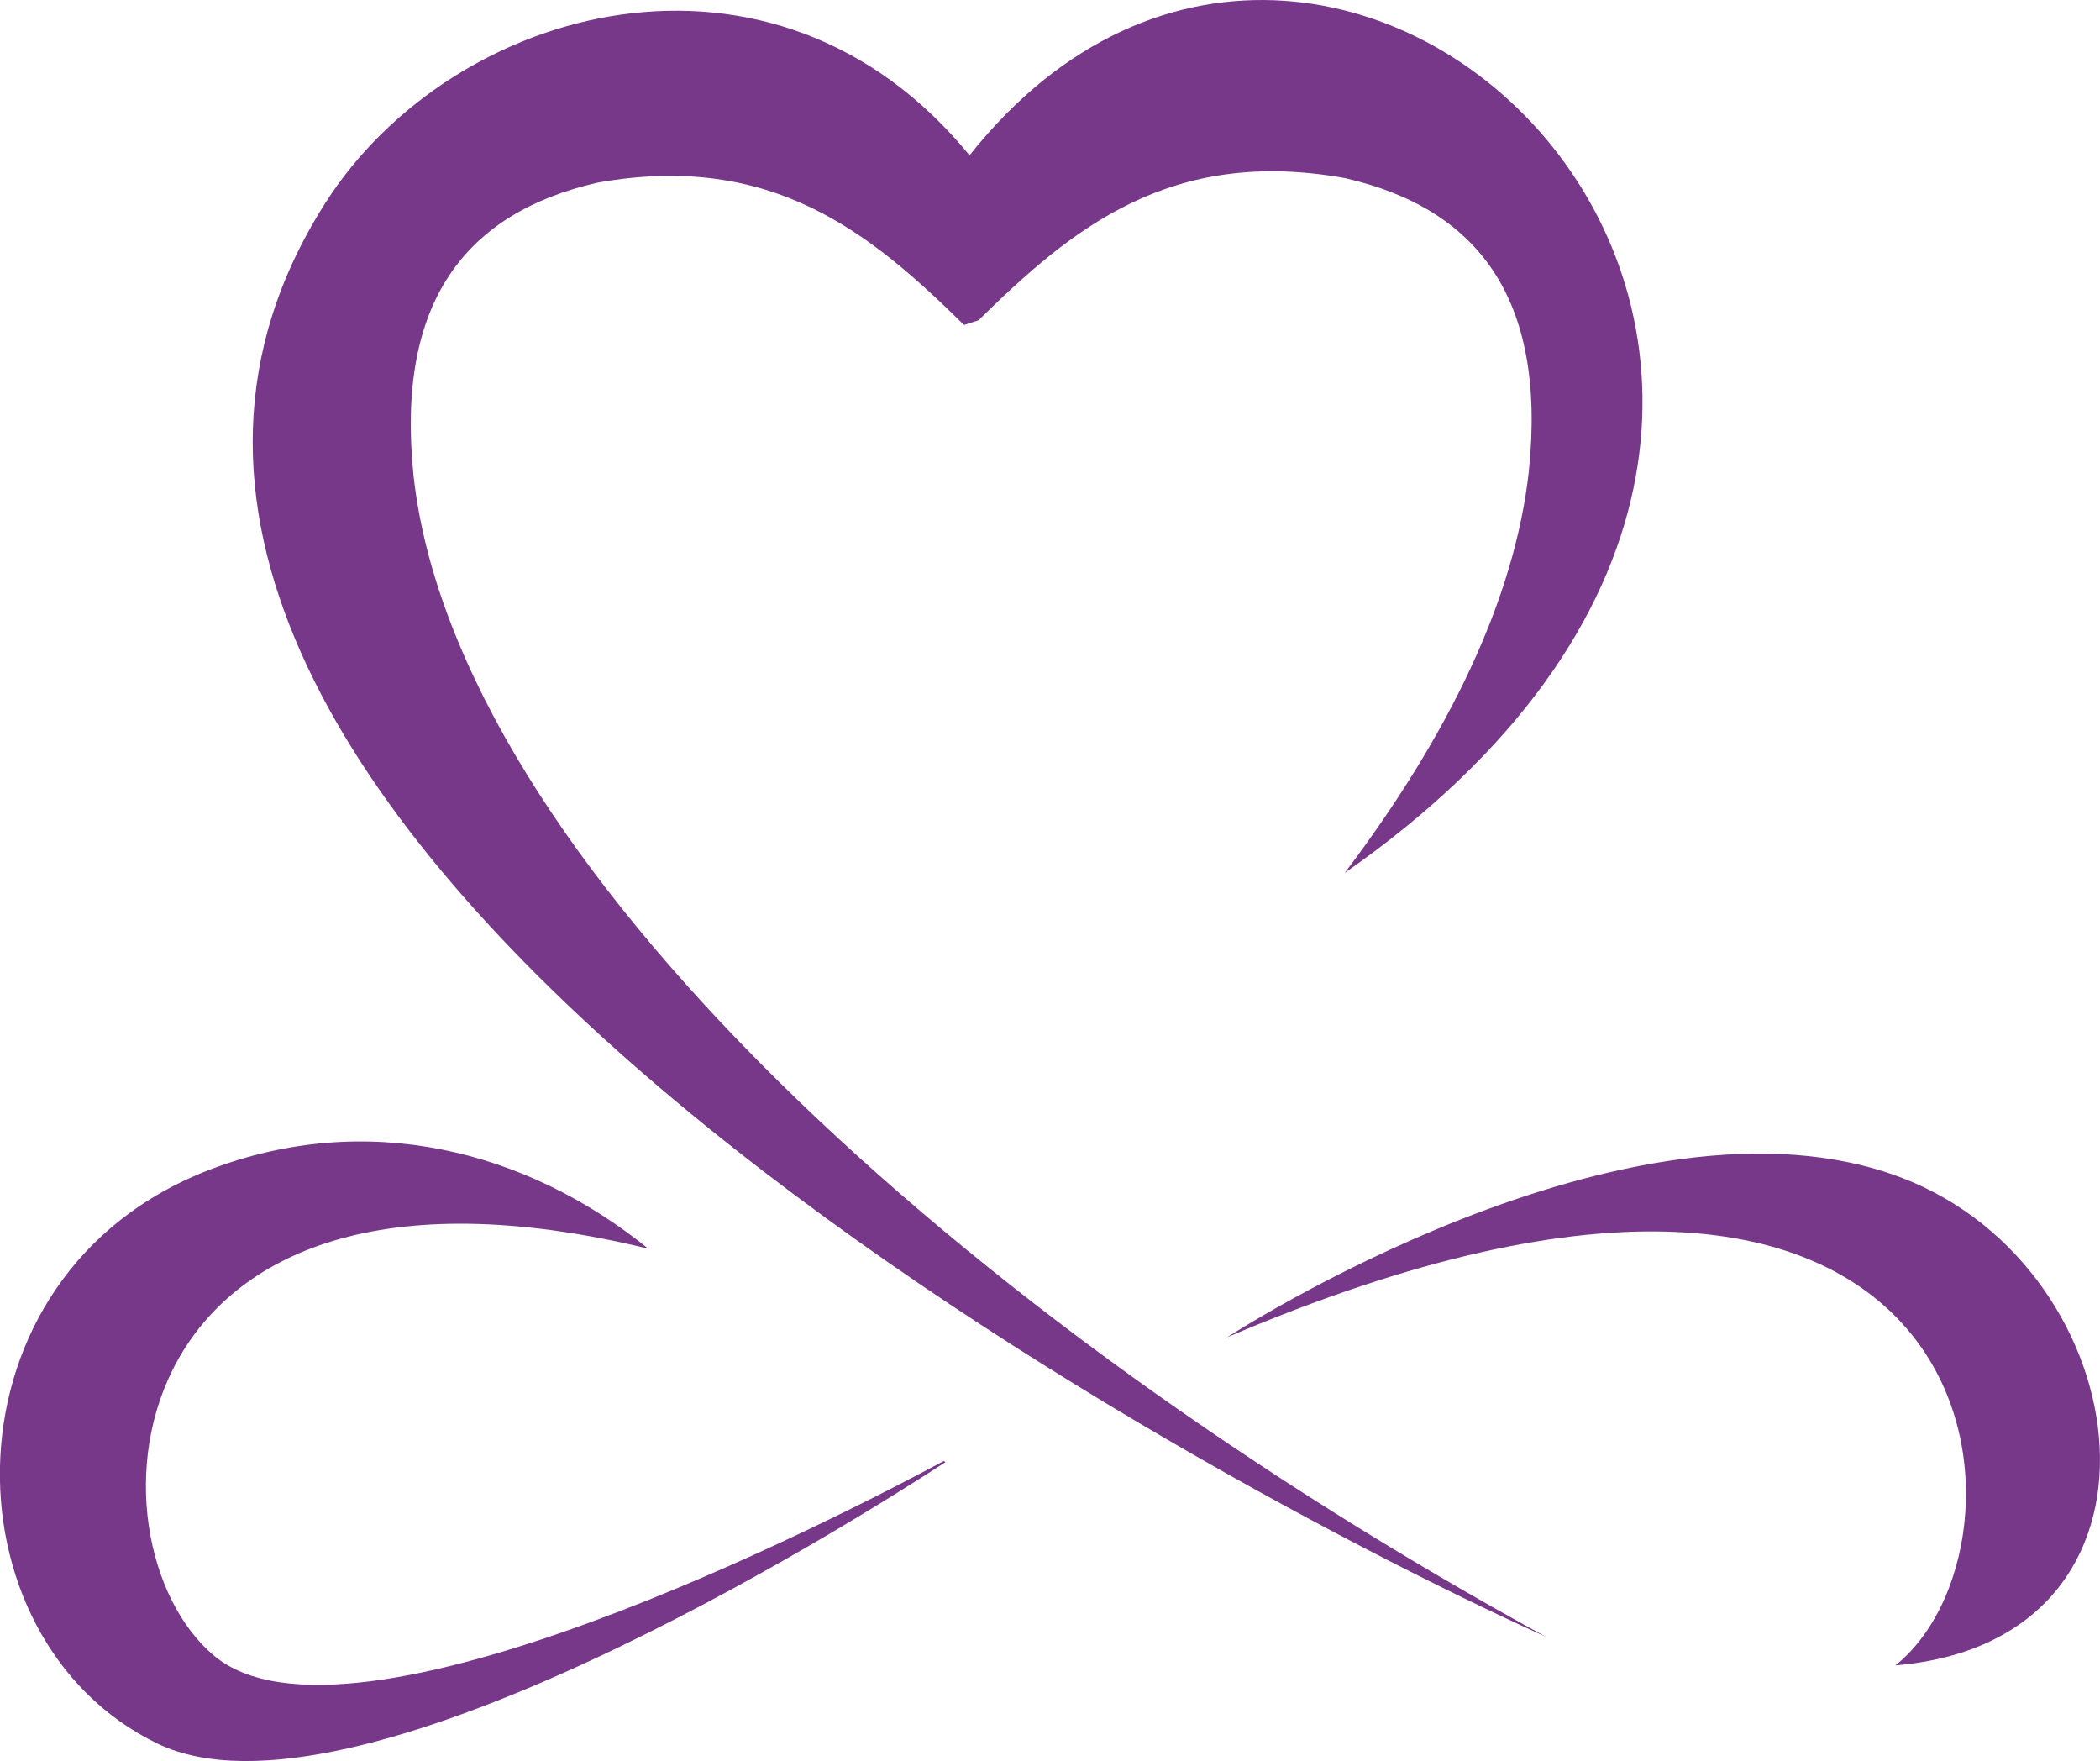
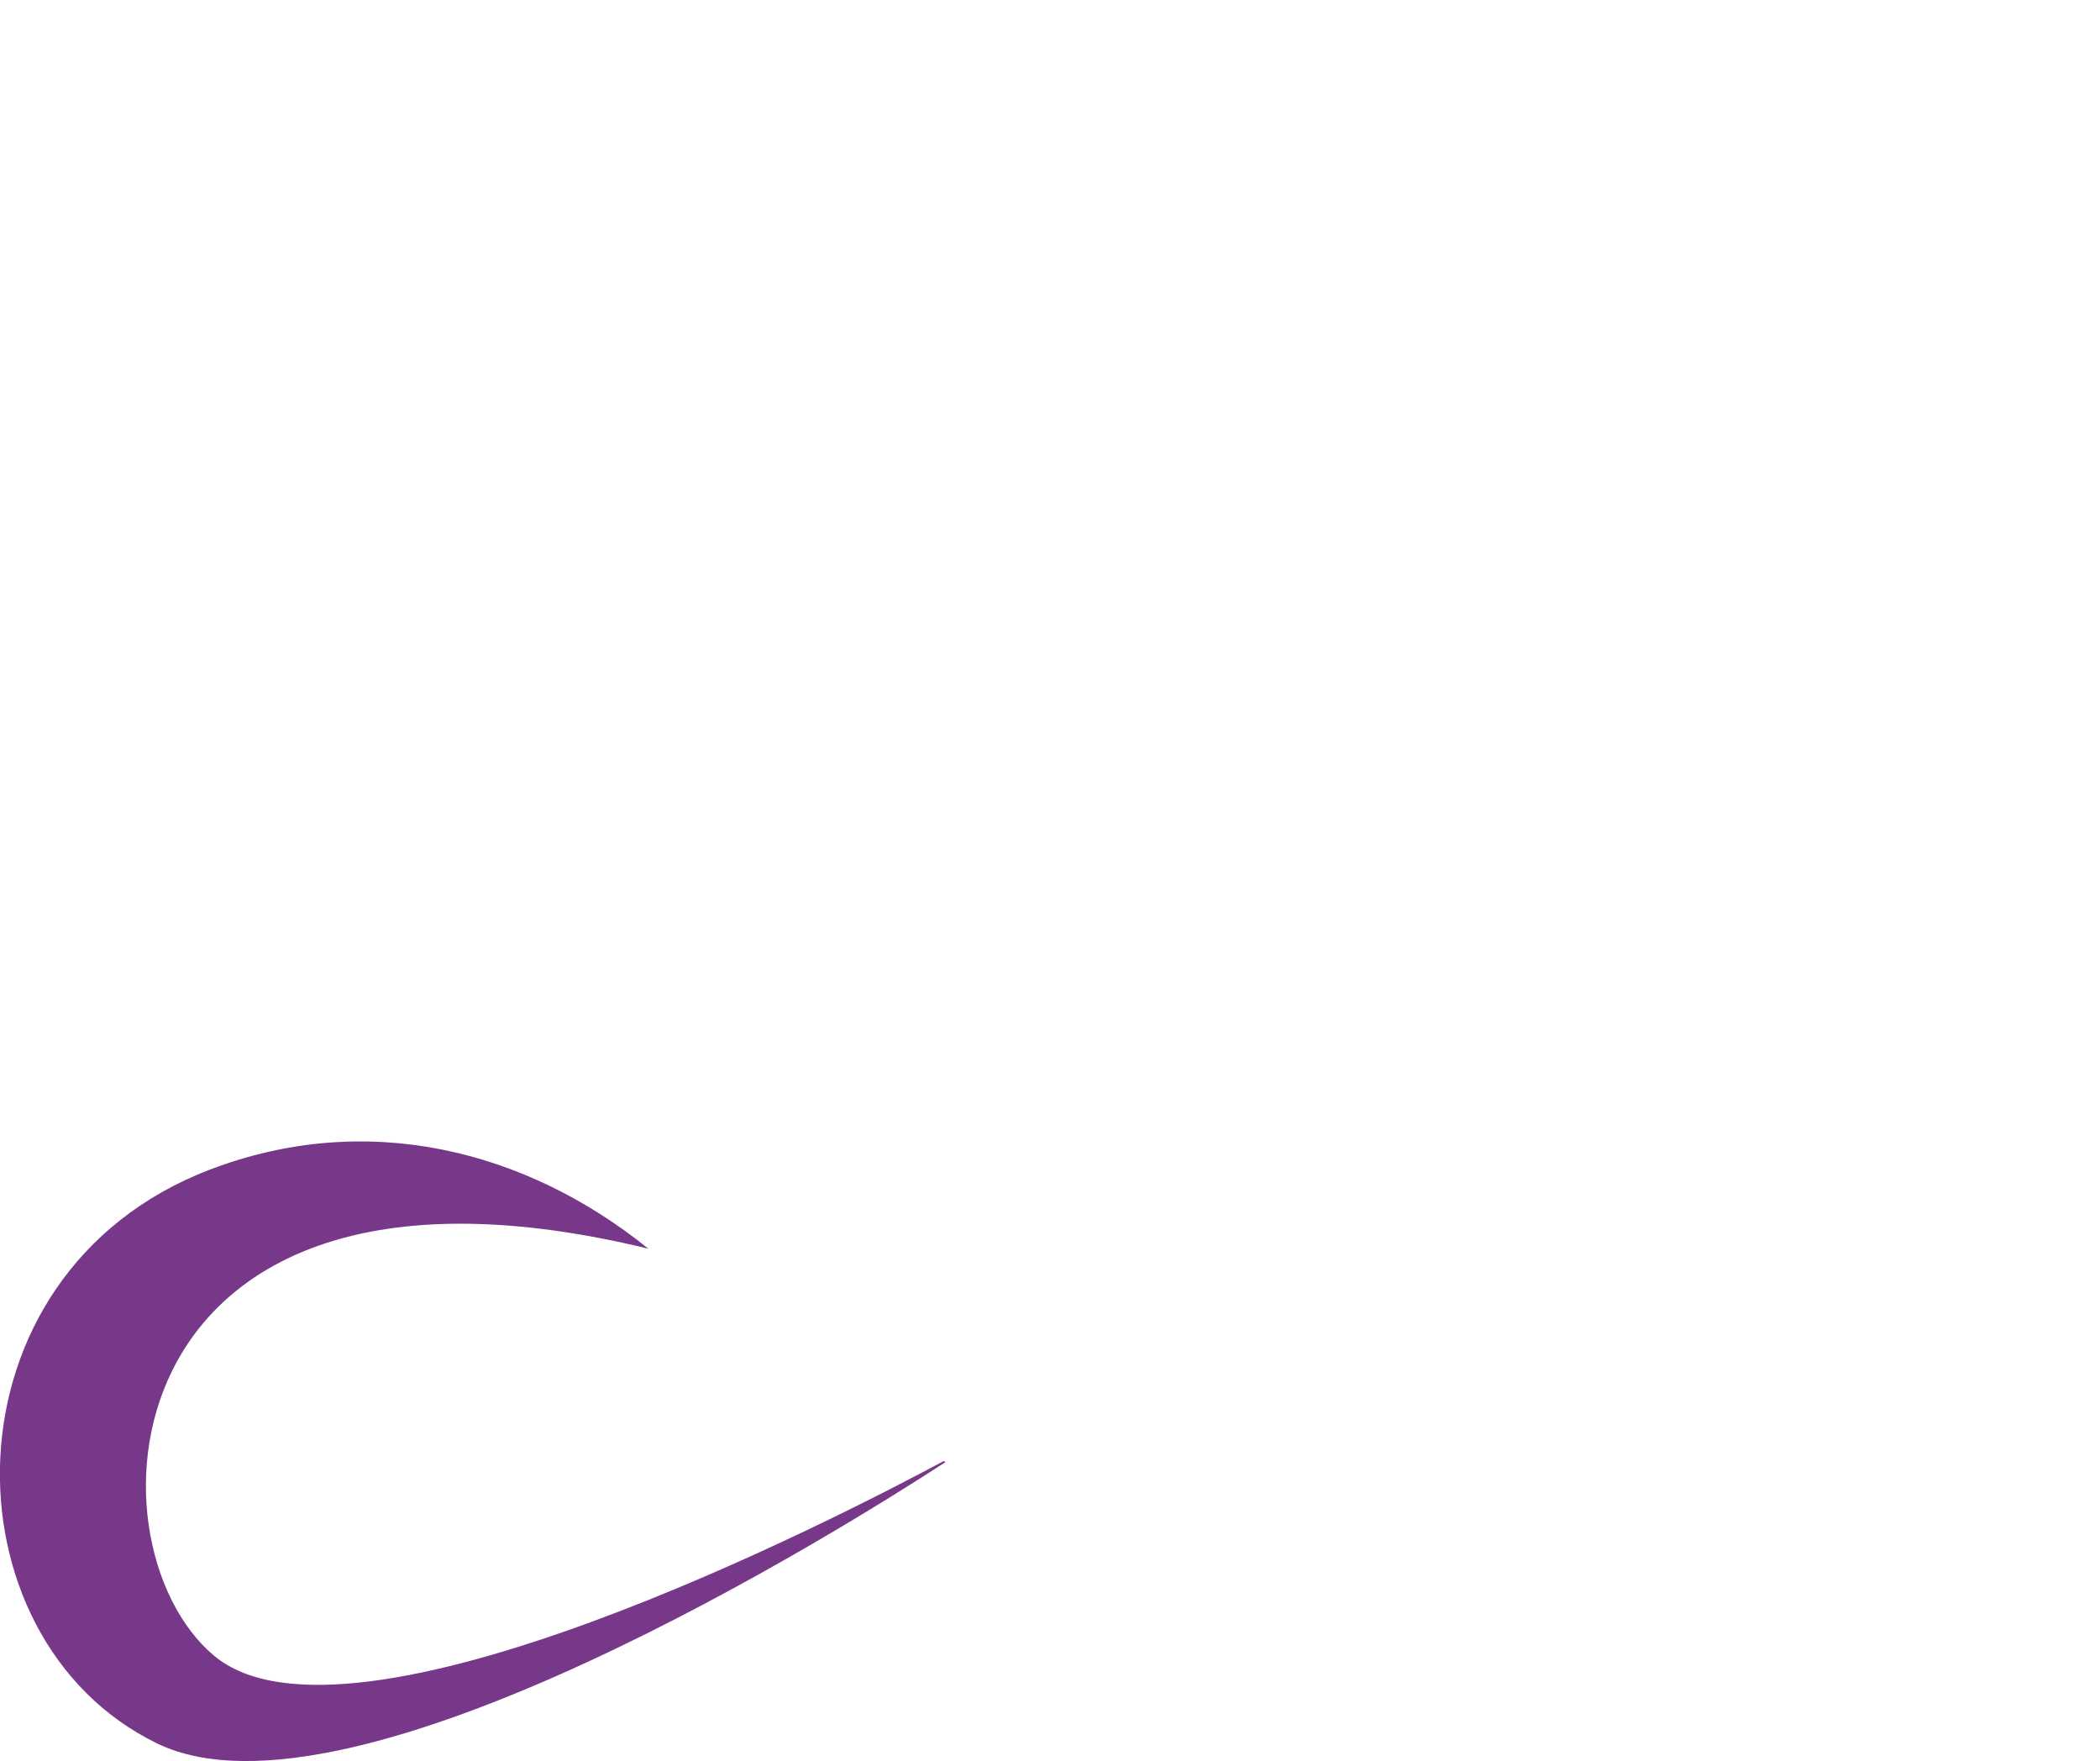
<svg xmlns="http://www.w3.org/2000/svg" id="Ebene_1" data-name="Ebene 1" viewBox="0 0 254.22 213.16">
  <defs>
    <style>.cls-1{fill:#77388a;fill-rule:evenodd;}</style>
  </defs>
  <title>Logo-Herz</title>
-   <path class="cls-1" d="M647.83,247.43l-1.73.55c-11.24-11.06-23.21-21-44.33-17.23-15.92,3.62-24.49,14.35-22.31,35.46,5.11,46.39,66.87,102.13,137.09,140.55C668.78,385.12,523,305.14,568.77,233.24c15.38-24.13,54.26-34.81,78-5.79,45.16-56.84,130,27.83,45.42,86.85,12.55-16.6,20.59-33.14,22.29-48.64,2.19-21.11-6.38-31.84-22.3-35.46-21.13-3.79-33.09,6.17-44.34,17.23" transform="translate(-529.4 -208.65)" />
-   <path class="cls-1" d="M677.72,370.65s49-32.06,81.95-19.43c28.93,11.08,35.1,56-.84,59,.12-.09.24-.17.35-.27,18.43-15.54,11.64-79.18-81.46-39.35" transform="translate(-529.4 -208.65)" />
  <path class="cls-1" d="M554.79,350.22c-33,12.63-32.49,56.84-6.31,69.47C572,431,631.93,393.38,643.86,385.61l-.21-.13c-12.43,6.68-71.91,37.42-88.38,23.53-16.3-13.76-12.85-65.13,52.61-49.23-14.85-12-34.13-16.82-53.09-9.56" transform="translate(-529.4 -208.65)" />
</svg>